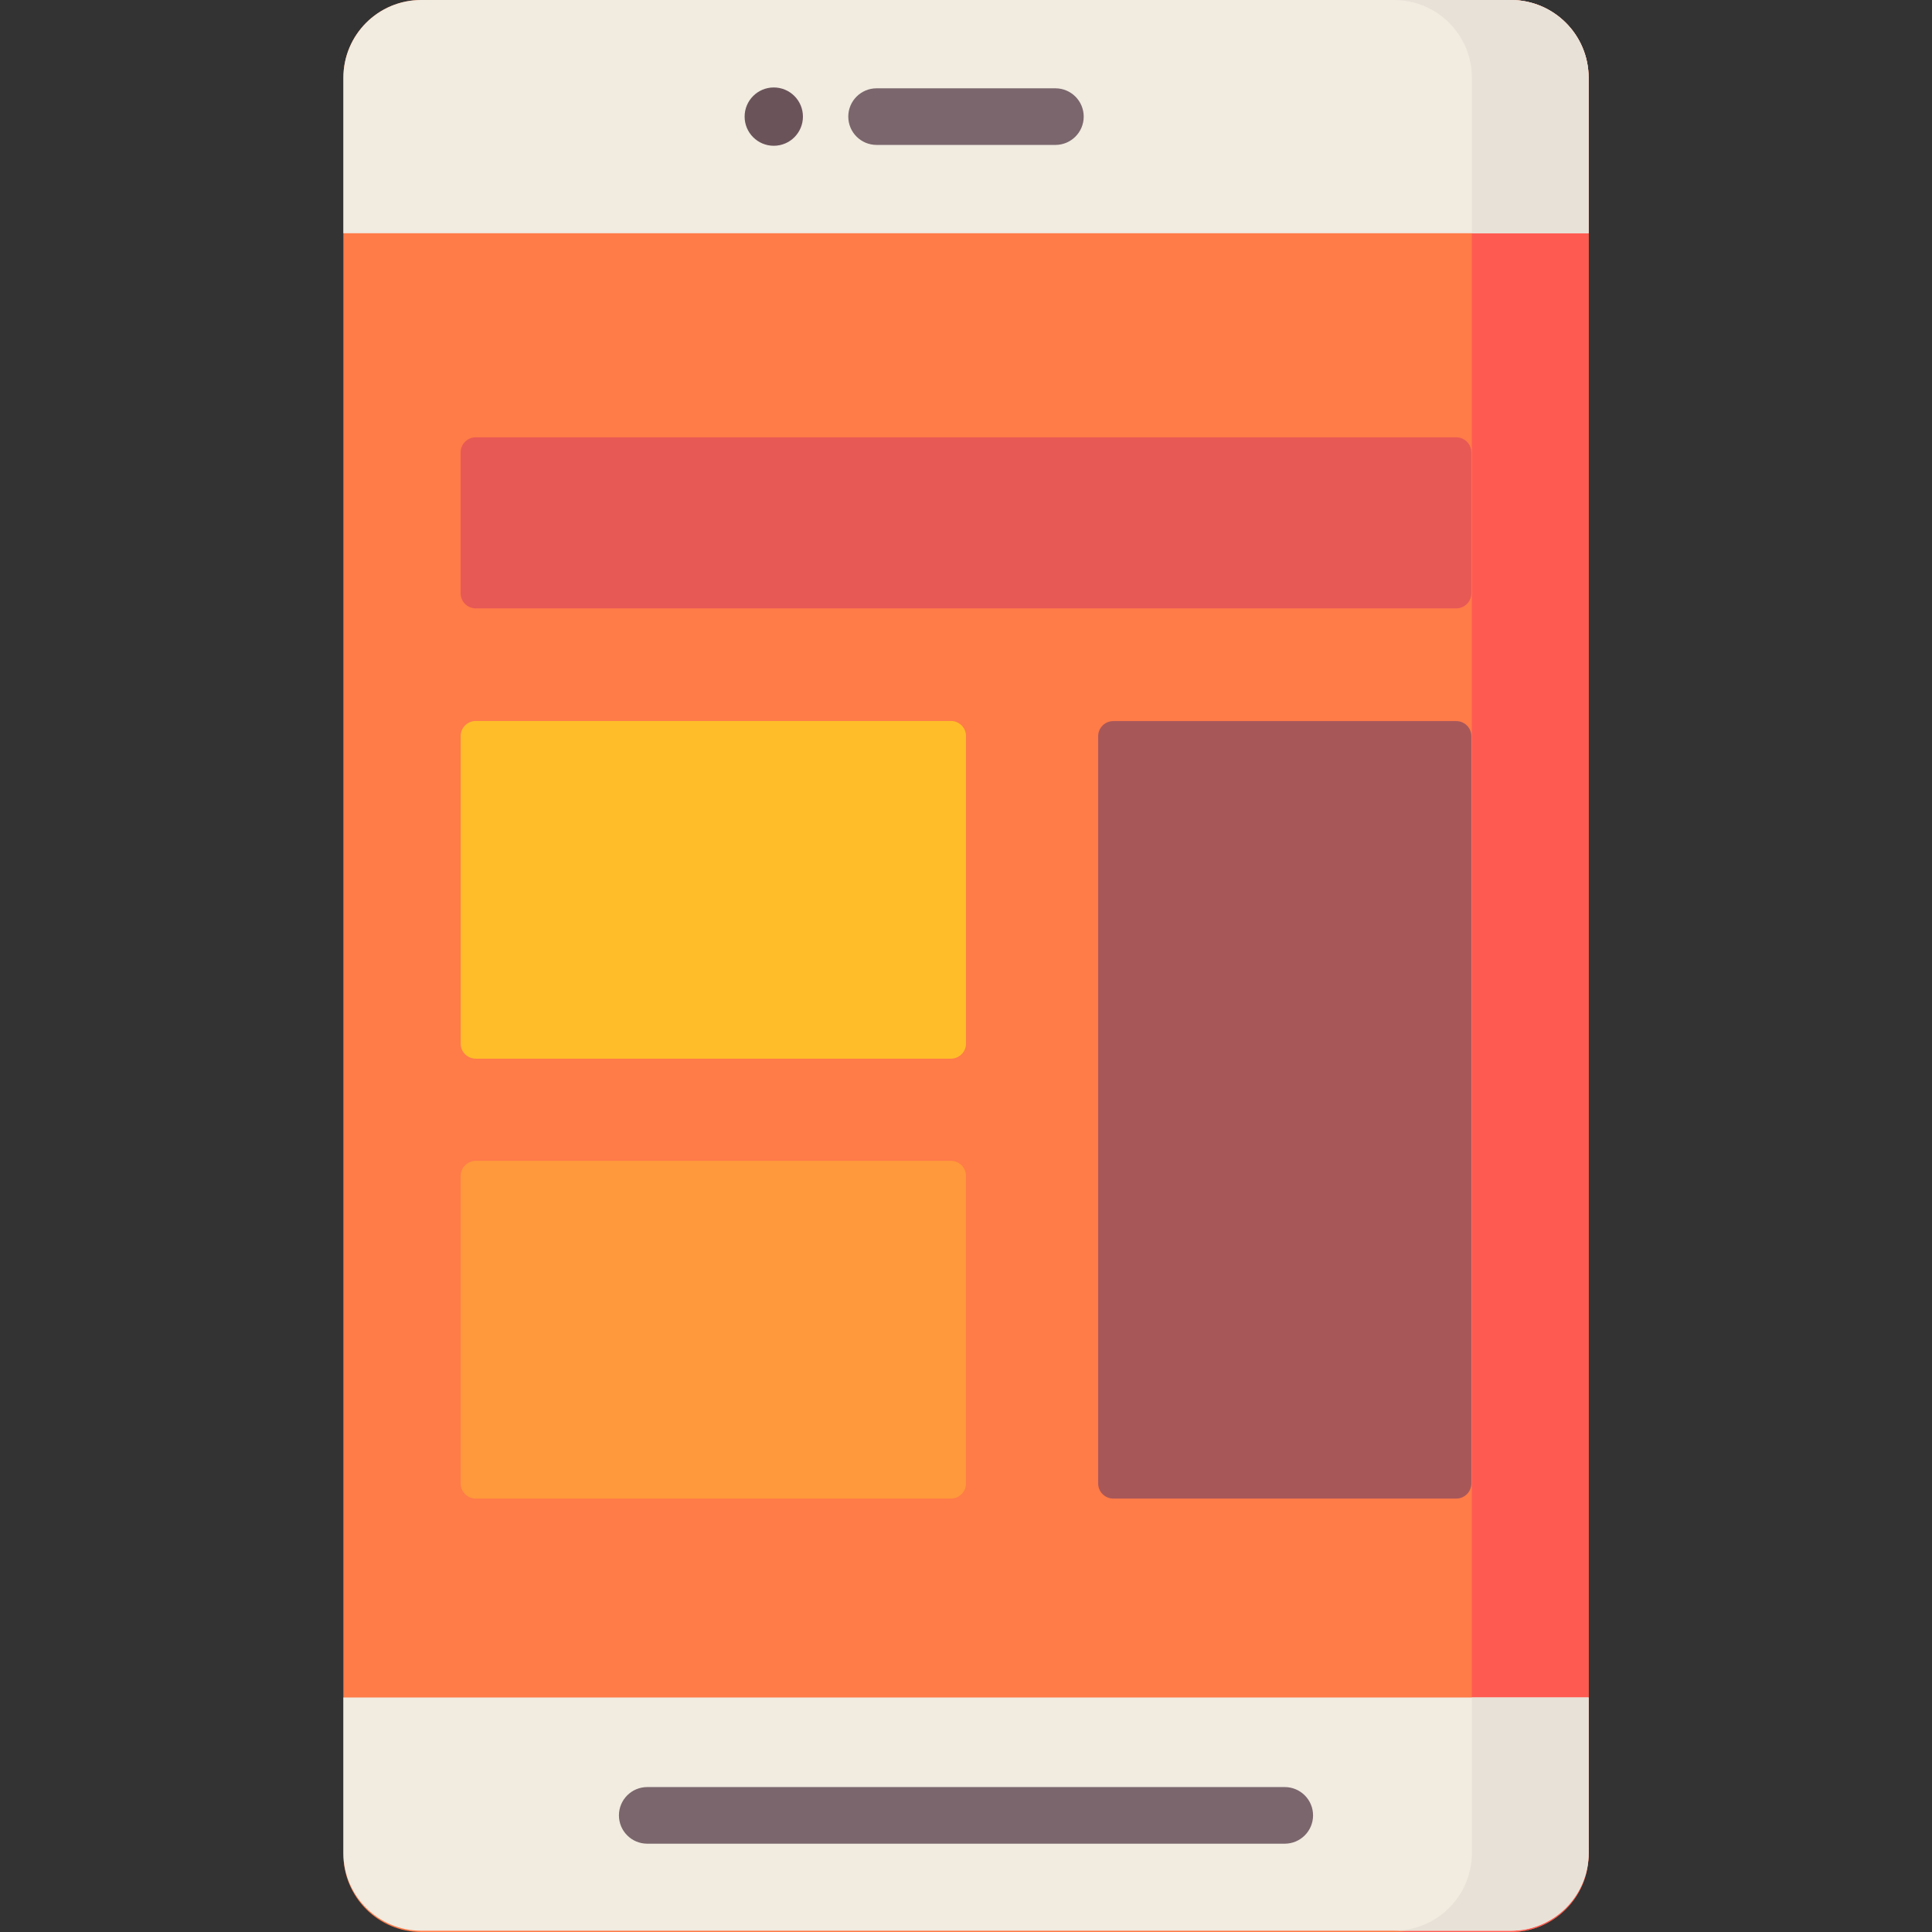
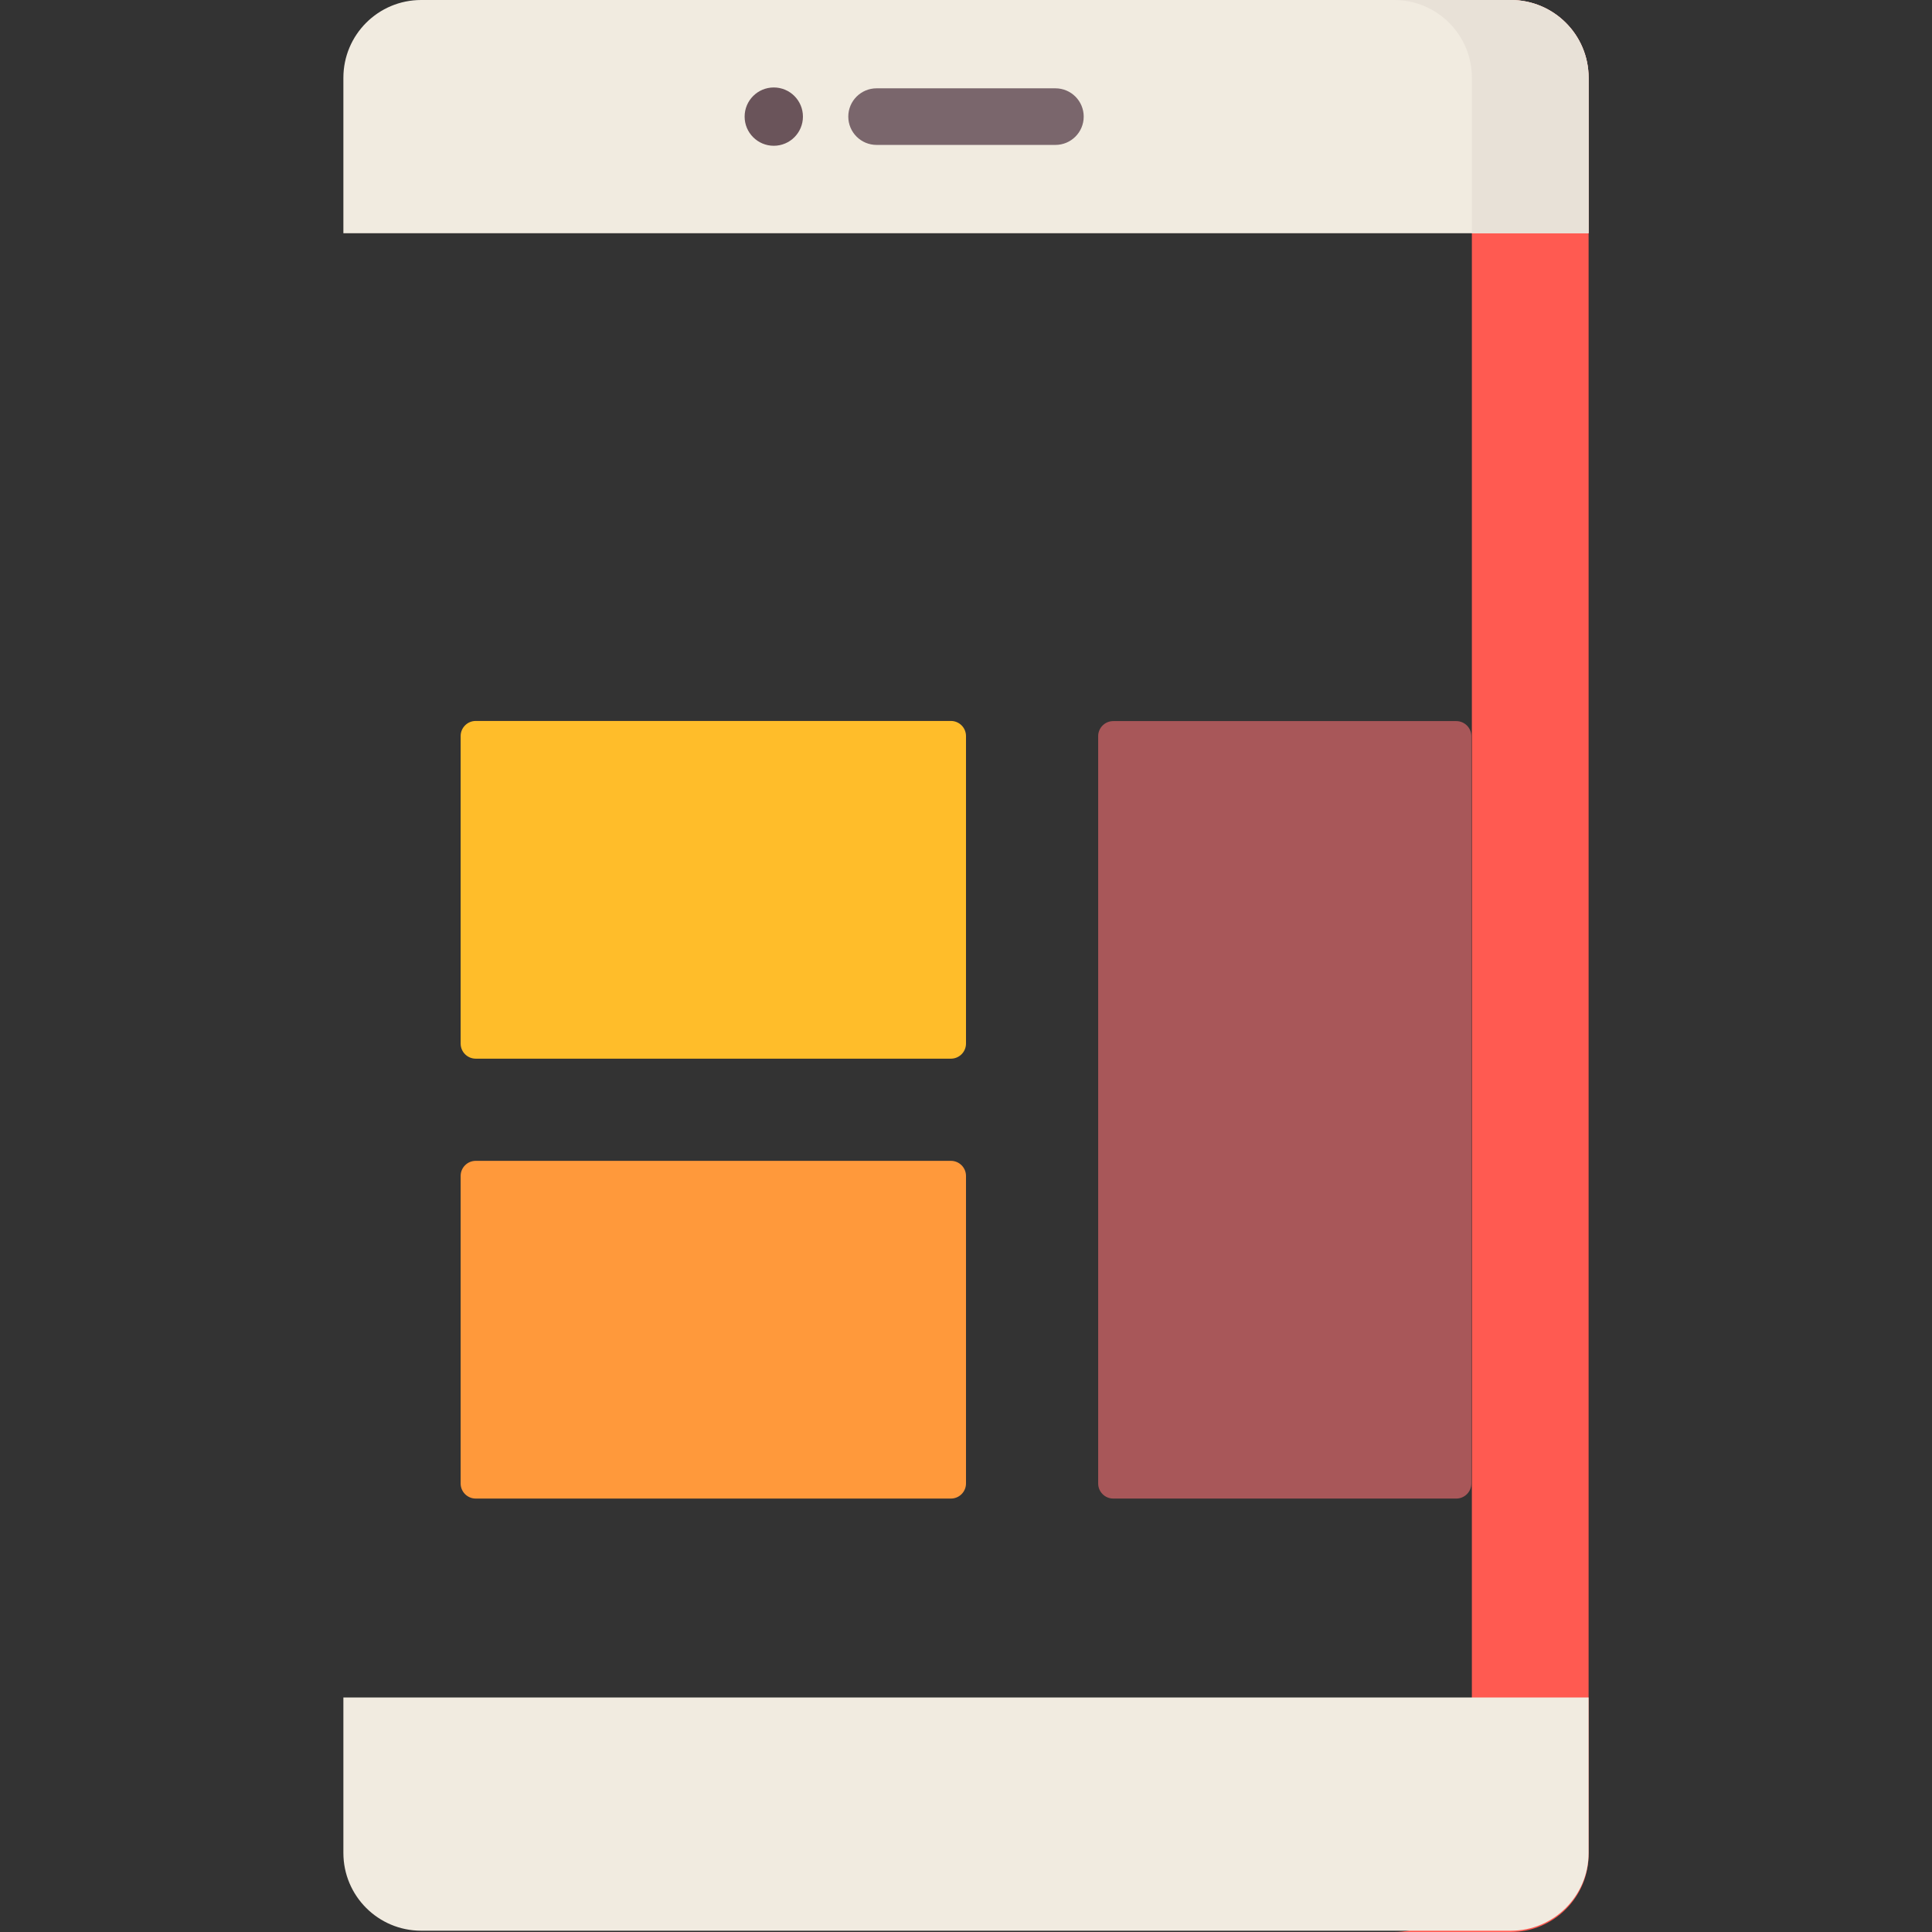
<svg xmlns="http://www.w3.org/2000/svg" version="1.1" id="Capa_1" x="0px" y="0px" viewBox="0 0 512.001 512.001" style="enable-background:new 0 0 512.001 512.001;" xml:space="preserve">
  <rect x="0" y="0" width="512.001" height="512.001" fill="#333333" stroke="none" />
-   <path style="fill:#FF7B48;" d="M400.386,512H111.614C100.229,512,91,502.771,91,491.386V20.614C91,9.229,100.229,0,111.614,0  h288.771C411.771,0,421,9.229,421,20.614v470.771C421,502.771,411.771,512,400.386,512z" />
  <path style="fill:#FF5A51;" d="M400.375,0h-30.938c11.391,0,20.625,9.225,20.625,20.604v470.793  c0,11.379-9.234,20.604-20.625,20.604h30.938c11.391,0,20.625-9.225,20.625-20.604V20.604C421,9.225,411.766,0,400.375,0z" />
-   <path style="fill:#E75955;" d="M122.076,157.223v-37.328c0-2.209,1.791-4,4-4h259.847c2.209,0,4,1.791,4,4v37.328  c0,2.209-1.791,4-4,4H126.076C123.867,161.223,122.076,159.432,122.076,157.223z" />
  <path style="fill:#FFBD2A;" d="M122.076,276.558V195.06c0-2.209,1.791-4,4-4H252c2.209,0,4,1.791,4,4v81.498c0,2.209-1.791,4-4,4  H126.076C123.867,280.558,122.076,278.767,122.076,276.558z" />
  <path style="fill:#FF993B;" d="M122.076,393.135v-81.498c0-2.209,1.791-4,4-4H252c2.209,0,4,1.791,4,4v81.498c0,2.209-1.791,4-4,4  H126.076C123.867,397.135,122.076,395.344,122.076,393.135z" />
  <path style="fill:#A85759;" d="M291.026,393.135V195.099c0-2.209,1.791-4,4-4h90.897c2.209,0,4,1.791,4,4v198.036  c0,2.209-1.791,4-4,4h-90.897C292.817,397.135,291.026,395.344,291.026,393.135z" />
  <path style="fill:#F1EBE0;" d="M400.386,511.657H111.614c-11.385,0-20.614-9.229-20.614-20.614v-41.197h330v41.197  C421,502.427,411.771,511.657,400.386,511.657z" />
-   <path style="fill:#E8E1D7;" d="M390.063,449.846v41.207c0,11.379-9.234,20.604-20.625,20.604h30.938  c11.391,0,20.625-9.224,20.625-20.604v-41.207H390.063z" />
  <path style="fill:#F1EBE0;" d="M421,61.811H91V20.614C91,9.229,100.229,0,111.614,0h288.771C411.771,0,421,9.229,421,20.614V61.811z  " />
  <path style="fill:#E8E1D7;" d="M400.375,0h-30.938c11.391,0,20.625,9.225,20.625,20.604v41.207H421V20.604  C421,9.225,411.766,0,400.375,0z" />
  <path style="fill:#7A666C;" d="M279.694,38.405h-47.389c-4.143,0-7.5-3.358-7.5-7.5s3.357-7.5,7.5-7.5h47.389  c4.143,0,7.5,3.358,7.5,7.5S283.837,38.405,279.694,38.405z" />
  <circle style="fill:#6A545A;" cx="205.06" cy="30.905" r="7.726" />
-   <path style="fill:#7A666C;" d="M340.475,488.595h-168.95c-4.143,0-7.5-3.358-7.5-7.5s3.357-7.5,7.5-7.5h168.949  c4.143,0,7.5,3.358,7.5,7.5S344.617,488.595,340.475,488.595z" />
  <g>
</g>
  <g>
</g>
  <g>
</g>
  <g>
</g>
  <g>
</g>
  <g>
</g>
  <g>
</g>
  <g>
</g>
  <g>
</g>
  <g>
</g>
  <g>
</g>
  <g>
</g>
  <g>
</g>
  <g>
</g>
  <g>
</g>
</svg>